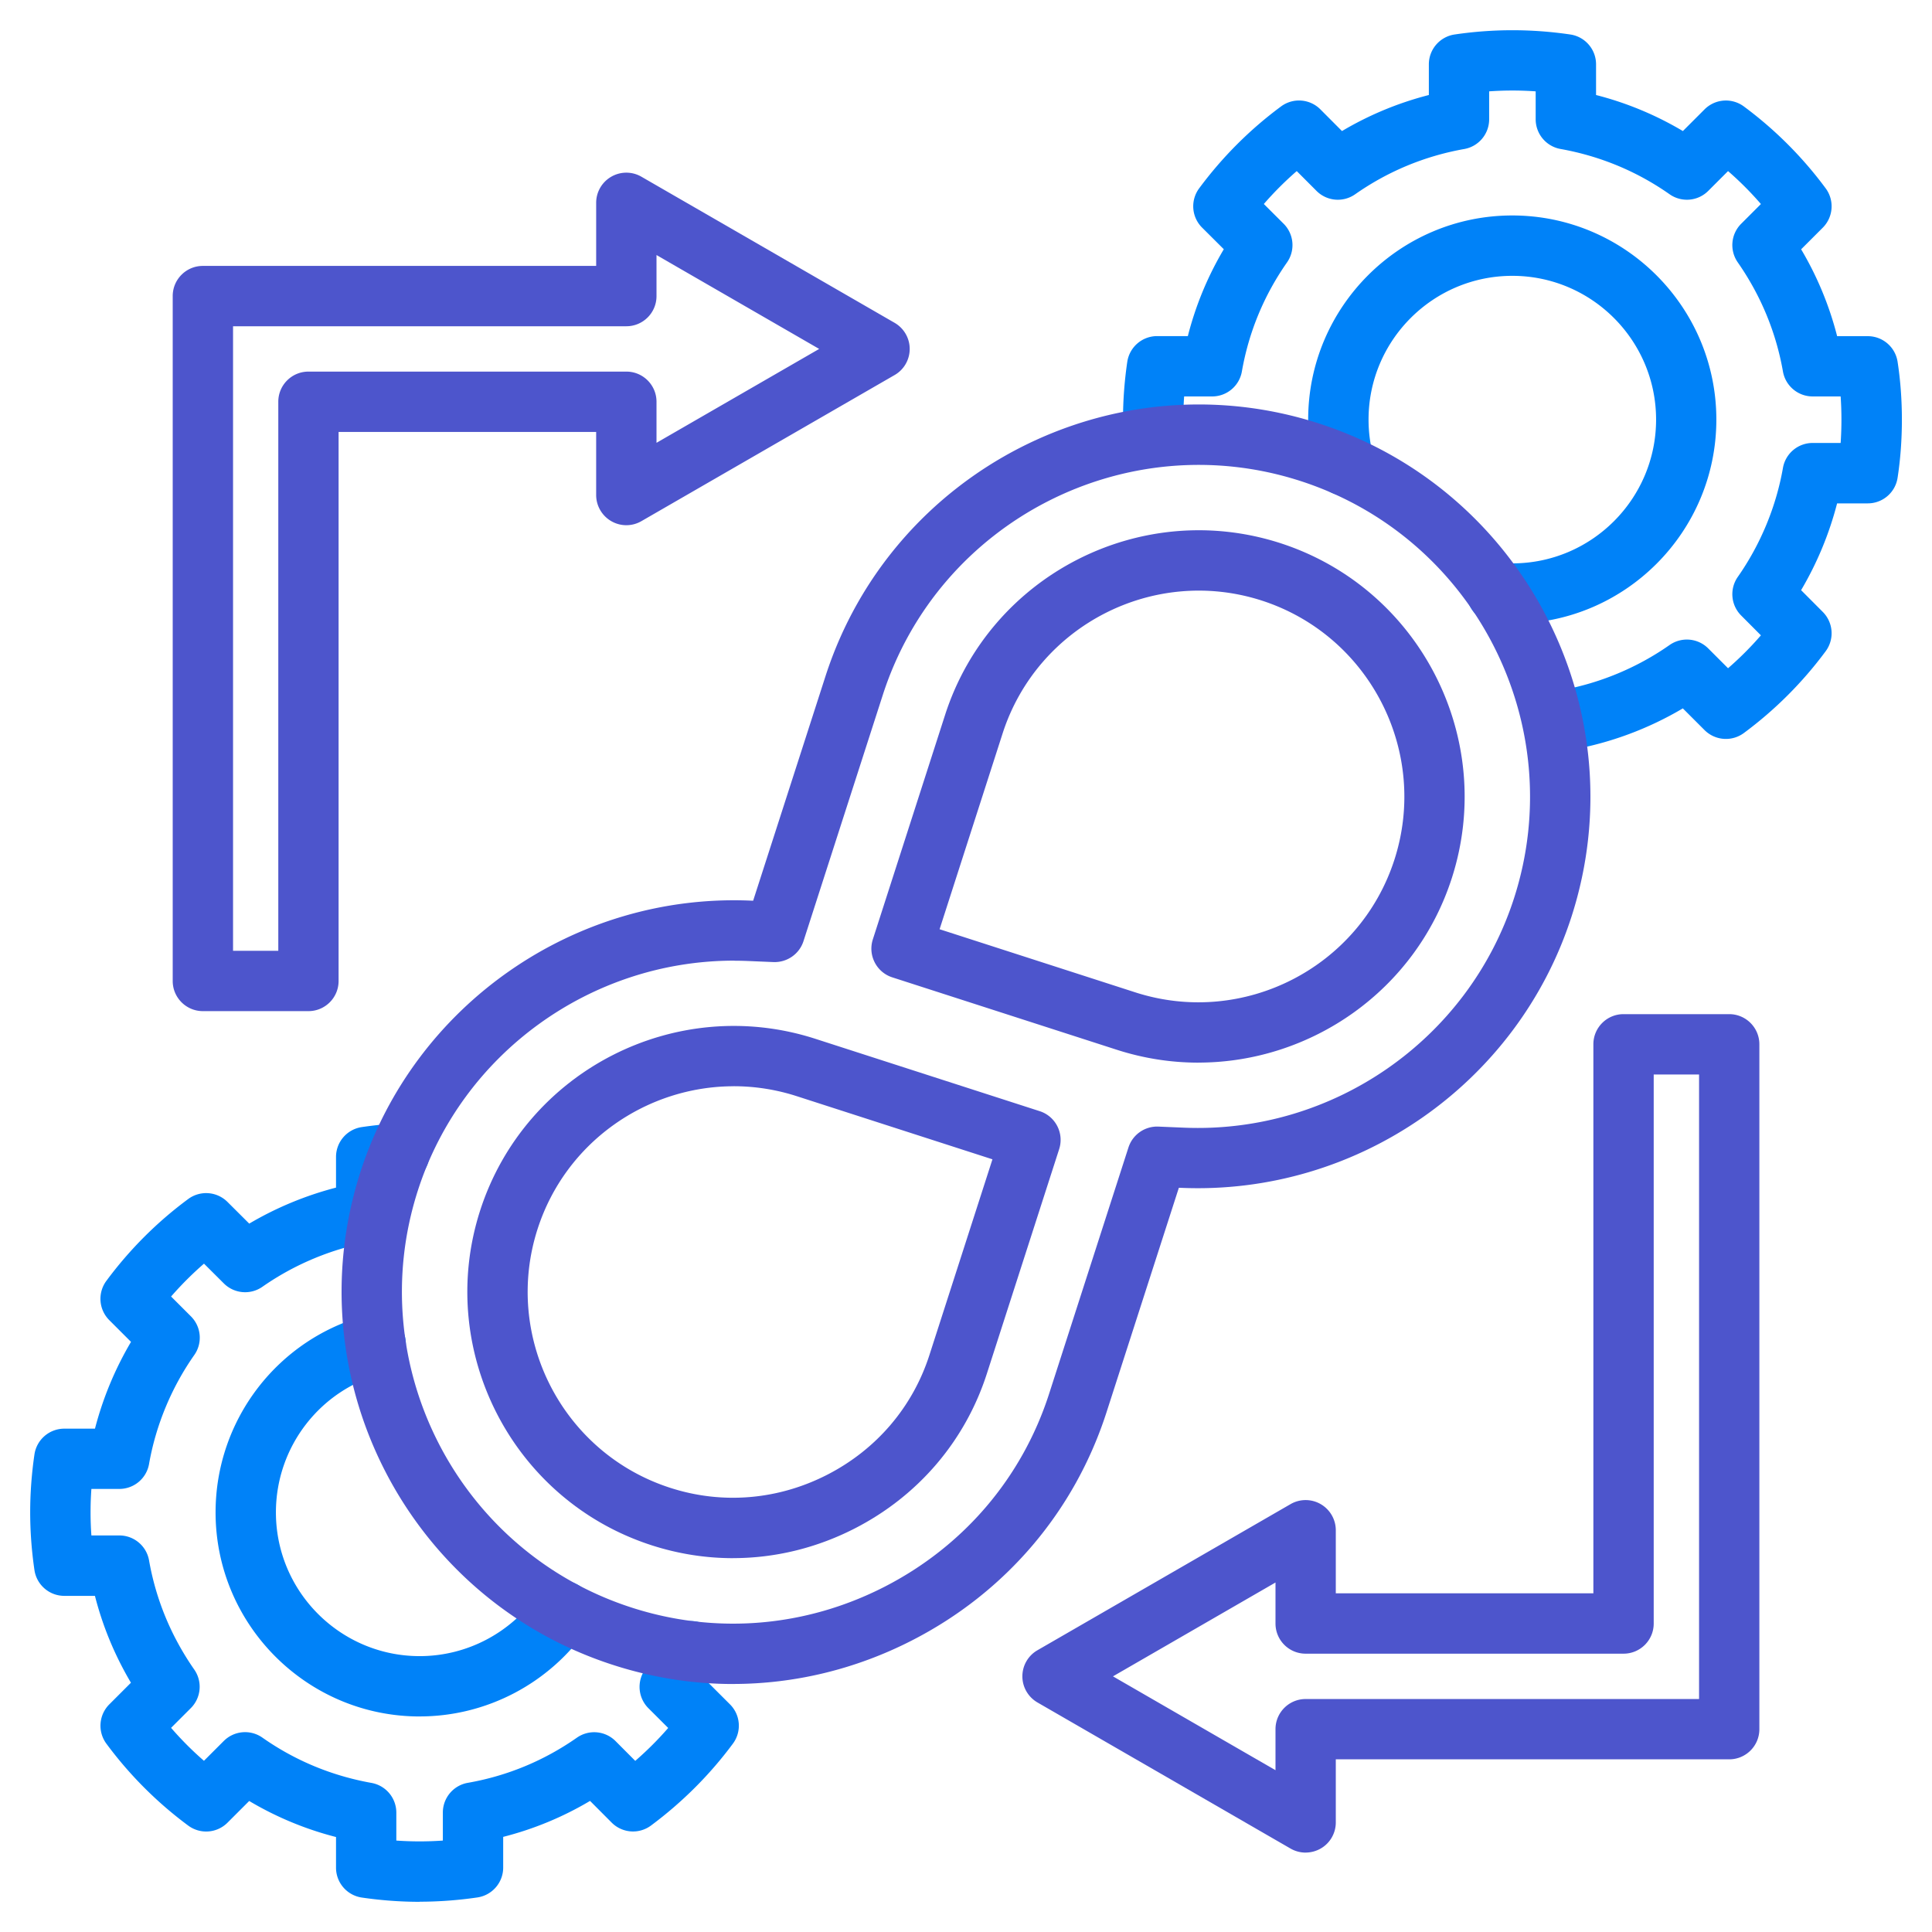
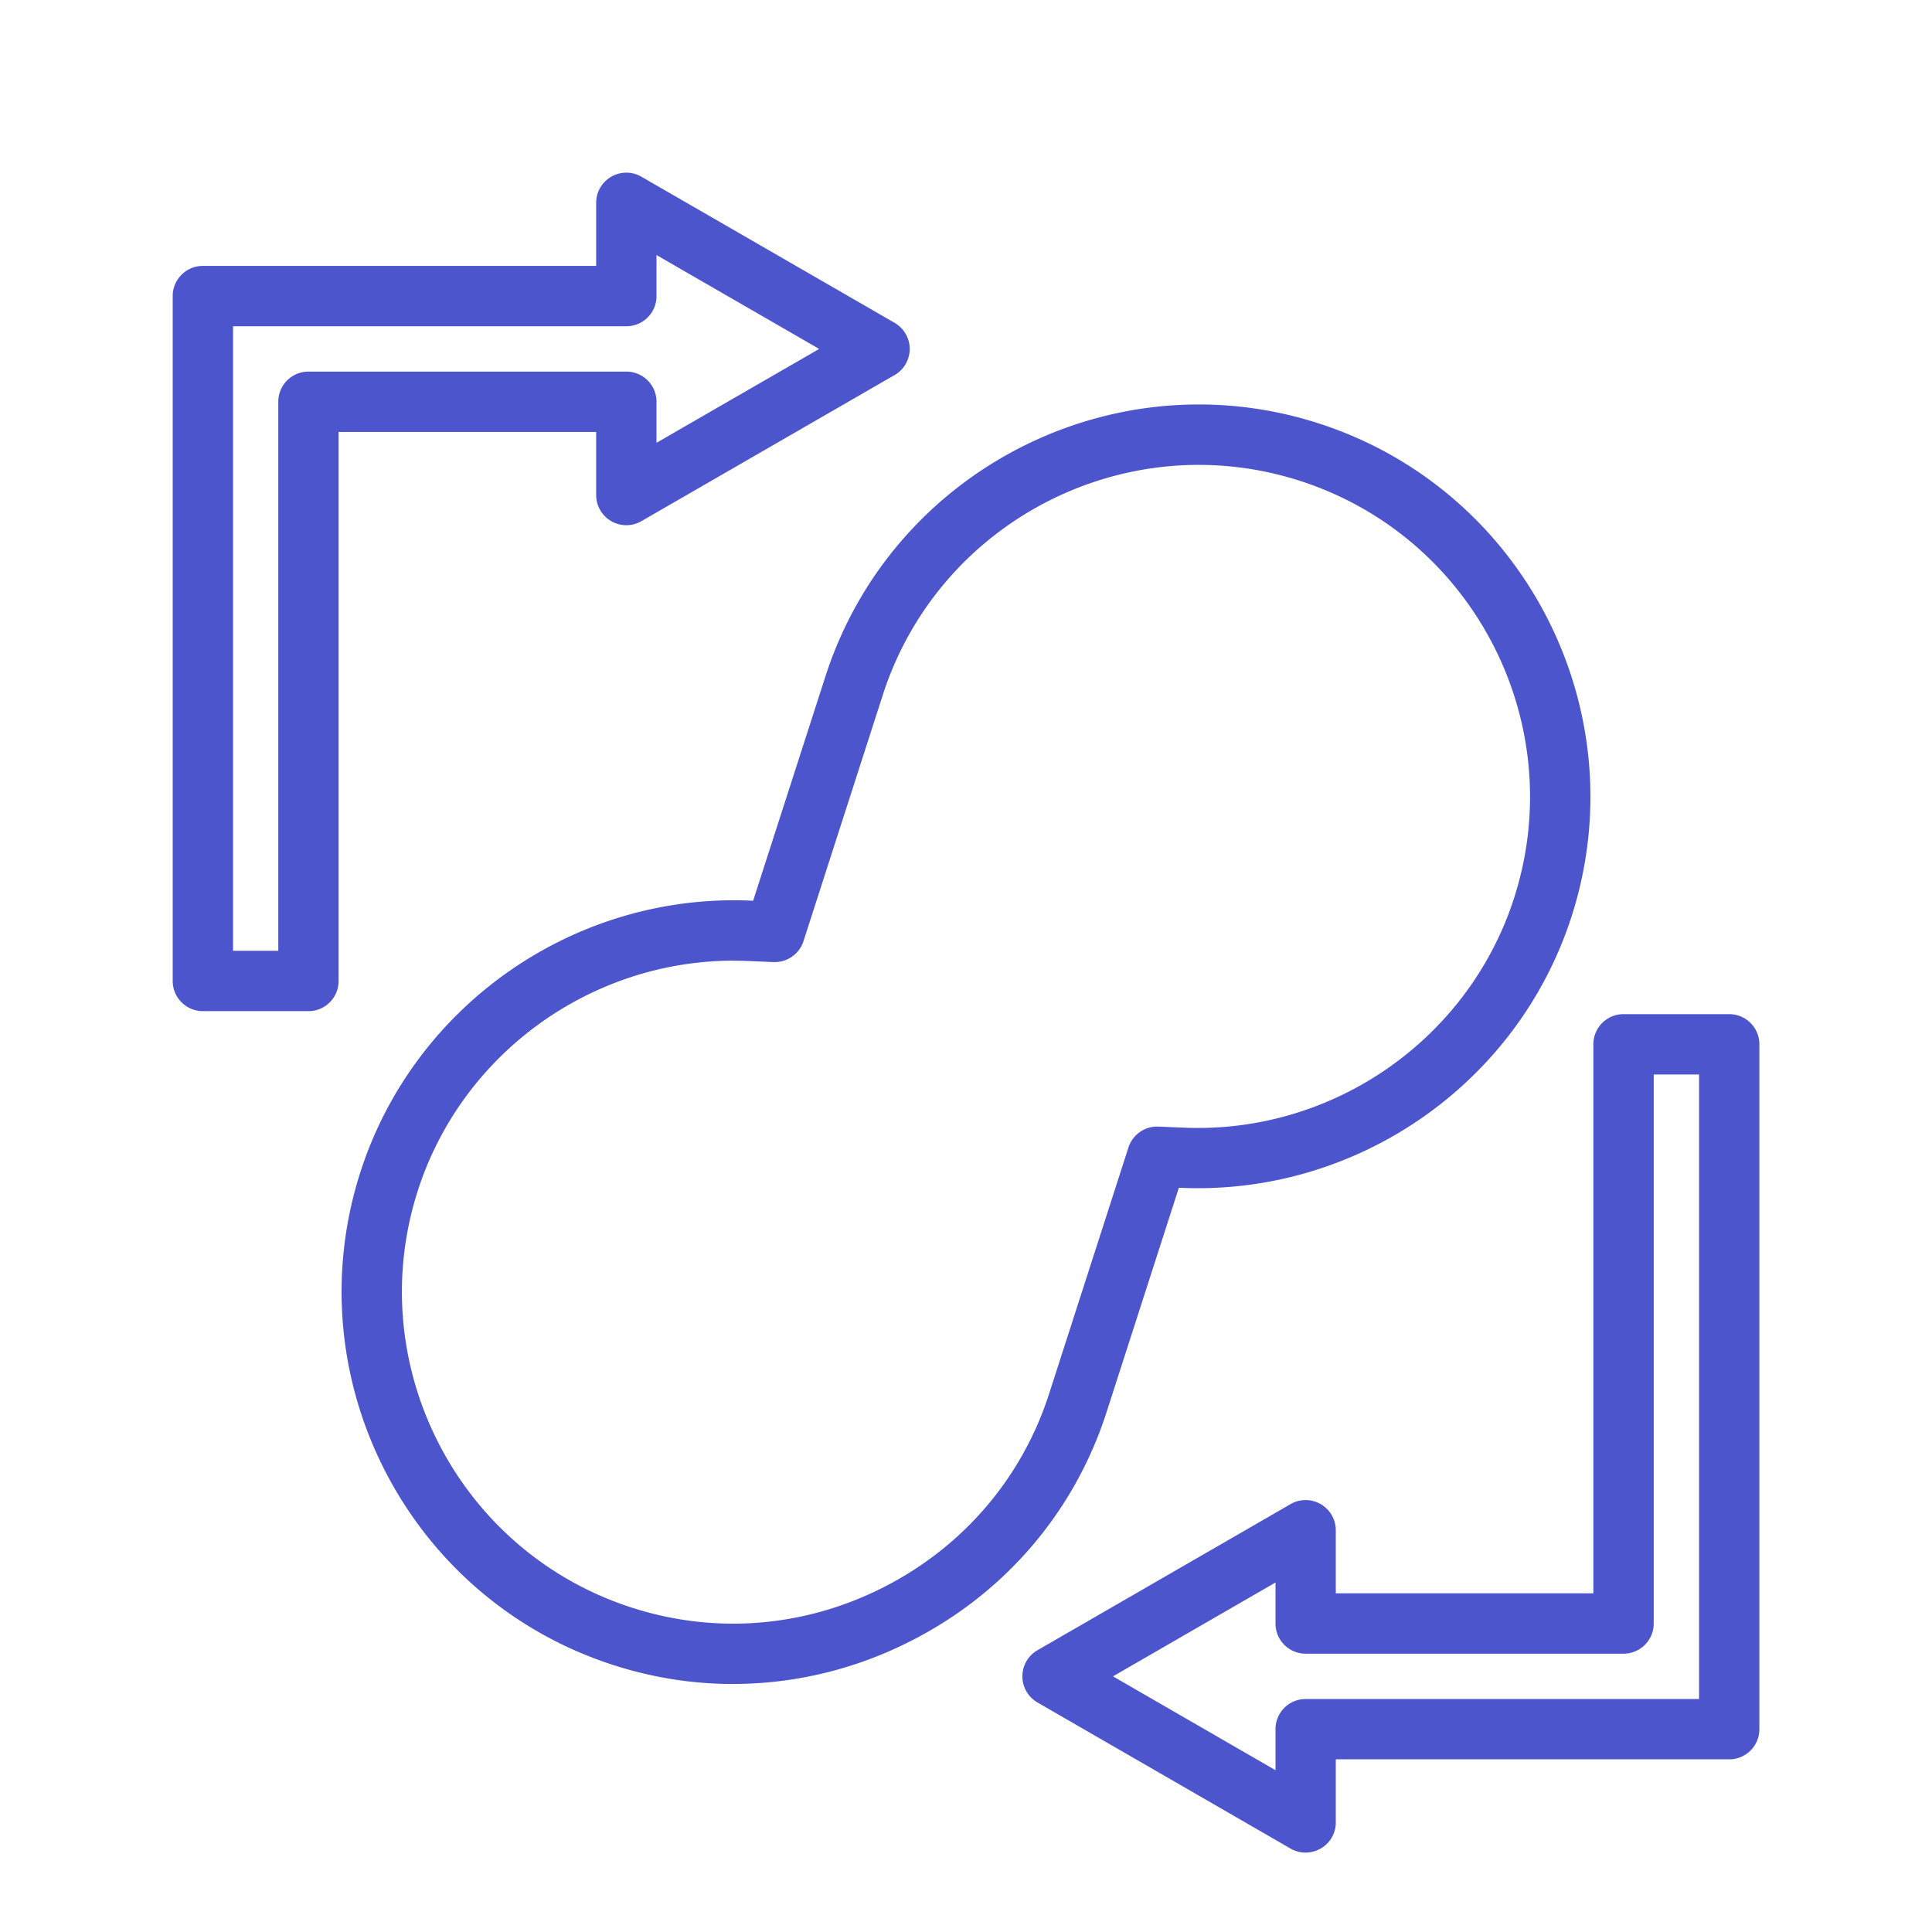
<svg xmlns="http://www.w3.org/2000/svg" version="1.1" width="512" height="512" x="0" y="0" viewBox="0 0 512 512" style="enable-background:new 0 0 512 512" xml:space="preserve" class="">
  <g>
-     <path fill="#0082F8" d="M111.22 504c-5.07 0-10.23-.38-15.34-1.13a7.996 7.996 0 0 1-6.83-7.91v-8.13a87.403 87.403 0 0 1-23.01-9.55l-5.75 5.75a7.99 7.99 0 0 1-10.41.77c-8.24-6.1-15.54-13.4-21.69-21.71a8.013 8.013 0 0 1 .77-10.41l5.74-5.74c-4.28-7.24-7.48-14.94-9.54-23.02h-8.12c-3.96 0-7.33-2.91-7.91-6.83C8.38 410.98 8 405.83 8 400.78s.38-10.23 1.13-15.34a7.996 7.996 0 0 1 7.91-6.83h8.13a89.221 89.221 0 0 1 9.55-23l-5.76-5.76a7.99 7.99 0 0 1-.77-10.41c6.12-8.27 13.41-15.57 21.69-21.69a8 8 0 0 1 10.4.77l5.77 5.75a89.692 89.692 0 0 1 23-9.54v-8.13c0-3.97 2.91-7.33 6.83-7.91 3.21-.47 6.4-.8 9.49-.98 4.42-.26 8.19 3.11 8.44 7.52s-3.11 8.19-7.52 8.44c-.42.02-.83.05-1.25.08v7.42c0 3.88-2.79 7.2-6.61 7.87-10.28 1.81-20.27 5.95-28.89 11.97a7.992 7.992 0 0 1-10.22-.89l-5.26-5.24c-3.11 2.7-6.02 5.61-8.72 8.71l5.26 5.26a7.984 7.984 0 0 1 .89 10.24c-6.04 8.6-10.18 18.59-11.99 28.88a7.992 7.992 0 0 1-7.87 6.61h-7.41c-.15 2.07-.22 4.13-.22 6.18s.07 4.09.22 6.15h7.41c3.88 0 7.2 2.79 7.87 6.61 1.83 10.41 5.86 20.14 11.98 28.93a7.993 7.993 0 0 1-.91 10.22l-5.23 5.23c2.7 3.12 5.61 6.04 8.71 8.73l5.25-5.25a7.984 7.984 0 0 1 10.24-.89c8.67 6.09 18.4 10.12 28.9 12a8 8 0 0 1 6.59 7.87v7.41c4.13.29 8.19.29 12.33 0v-7.43c0-3.88 2.79-7.2 6.61-7.87 10.46-1.83 20.19-5.86 28.92-11.97a7.984 7.984 0 0 1 10.24.91l5.22 5.24c3.12-2.71 6.04-5.62 8.73-8.72l-5.24-5.23a7.995 7.995 0 0 1-.91-10.24 71.23 71.23 0 0 0 5.1-8.49c2-3.94 6.81-5.5 10.75-3.5s5.5 6.81 3.5 10.75a94.16 94.16 0 0 1-2.58 4.71l5.75 5.74a7.98 7.98 0 0 1 .78 10.41c-6.08 8.21-13.38 15.51-21.7 21.7a7.993 7.993 0 0 1-10.43-.77l-5.73-5.75a86.965 86.965 0 0 1-23.02 9.53v8.14c0 3.96-2.91 7.33-6.83 7.91-5.11.75-10.26 1.13-15.31 1.13zm0-49.12c-29.82 0-54.09-24.26-54.09-54.09 0-24.63 16.62-46.16 40.42-52.35 4.27-1.11 8.64 1.45 9.75 5.72s-1.45 8.64-5.72 9.75c-16.76 4.36-28.46 19.53-28.46 36.88 0 21.01 17.09 38.1 38.1 38.1 12.5 0 24.23-6.17 31.38-16.51 2.51-3.63 7.49-4.54 11.12-2.03s4.54 7.49 2.03 11.12c-10.14 14.65-26.78 23.4-44.53 23.4zM414.94 198.8c-3.81 0-7.18-2.73-7.86-6.61a8.001 8.001 0 0 1 6.49-9.26c10.29-1.81 20.28-5.96 28.88-11.99a7.994 7.994 0 0 1 10.24.89l5.26 5.26c3.11-2.7 6.02-5.61 8.71-8.72l-5.24-5.26a7.992 7.992 0 0 1-.89-10.22c6.03-8.62 10.17-18.61 11.97-28.89a7.992 7.992 0 0 1 7.87-6.61h7.42c.14-2.03.21-4.09.21-6.18s-.07-4.13-.21-6.15h-7.42c-3.88 0-7.2-2.79-7.87-6.61-1.83-10.41-5.86-20.14-11.98-28.93a7.993 7.993 0 0 1 .91-10.22l5.23-5.23c-2.7-3.12-5.61-6.04-8.71-8.73l-5.25 5.25a7.983 7.983 0 0 1-10.24.89c-8.68-6.09-18.4-10.12-28.9-12a8 8 0 0 1-6.59-7.87v-7.4c-4.13-.29-8.19-.29-12.33 0v7.41c0 3.88-2.78 7.19-6.59 7.87-10.48 1.86-20.22 5.9-28.93 12a7.984 7.984 0 0 1-10.24-.91l-5.23-5.24c-3.11 2.7-6.02 5.61-8.72 8.72l5.24 5.23a7.996 7.996 0 0 1 .91 10.24c-6.11 8.73-10.14 18.46-11.97 28.92a7.992 7.992 0 0 1-7.87 6.61h-7.43c-.15 2.06-.22 4.12-.22 6.15 0 4.42-3.58 7.99-7.99 7.99s-7.99-3.58-7.99-7.99c0-5.05.38-10.2 1.13-15.31a7.996 7.996 0 0 1 7.91-6.83h8.14a87.16 87.16 0 0 1 9.53-23.02l-5.75-5.73a7.98 7.98 0 0 1-.78-10.41c6.13-8.28 13.43-15.59 21.71-21.71a7.99 7.99 0 0 1 10.41.78l5.73 5.75c7.2-4.27 14.91-7.47 23.02-9.55v-8.13c0-3.96 2.91-7.33 6.83-7.91 10.24-1.51 20.45-1.5 30.65 0 3.92.58 6.83 3.94 6.83 7.91v8.13a87.403 87.403 0 0 1 23.01 9.55l5.75-5.75a7.99 7.99 0 0 1 10.41-.77 103.58 103.58 0 0 1 21.69 21.71 8.013 8.013 0 0 1-.77 10.41l-5.74 5.74a87.547 87.547 0 0 1 9.54 23.02h8.12c3.95 0 7.3 2.88 7.9 6.78.76 4.94 1.14 10.1 1.14 15.36s-.38 10.45-1.14 15.39a7.99 7.99 0 0 1-7.9 6.78h-8.13a88.989 88.989 0 0 1-9.54 23l5.75 5.77a8 8 0 0 1 .77 10.4 103.721 103.721 0 0 1-21.69 21.69 8.013 8.013 0 0 1-10.41-.77l-5.76-5.76c-9.12 5.4-19.23 9.16-29.61 10.99-.47.08-.93.12-1.39.12zm-14.16-33.51c-1.59 0-3.18-.07-4.73-.2-4.4-.37-7.66-4.24-7.29-8.64s4.24-7.66 8.64-7.29c1.1.09 2.24.14 3.38.14 21.01 0 38.1-17.09 38.1-38.1s-17.09-38.1-38.1-38.1-38.1 17.09-38.1 38.1c0 3.41.46 6.79 1.35 10.02a7.994 7.994 0 0 1-5.57 9.84 7.994 7.994 0 0 1-9.84-5.57 53.67 53.67 0 0 1-1.94-14.3c0-29.82 24.26-54.09 54.08-54.09s54.09 24.26 54.09 54.09-24.26 54.08-54.09 54.08z" opacity="1" data-original="#2e3760" class="" />
    <g fill="#FF695A">
-       <path d="M317.56 281.61c-7.15 0-14.42-1.1-21.59-3.41l-59.5-19.19c-4.2-1.35-6.51-5.86-5.16-10.06l19.16-59.53c11.95-37.01 51.78-57.41 88.78-45.5 37.01 11.95 57.41 51.77 45.5 88.78-9.61 29.85-37.38 48.9-67.19 48.9zm-68.58-35.36 51.9 16.74c28.64 9.22 59.44-6.56 68.66-35.18s-6.57-59.42-35.18-68.66c-28.61-9.21-59.41 6.57-68.65 35.19L249 246.26zM194.25 412.93c-7.22 0-14.46-1.13-21.51-3.4-37-11.92-57.41-51.73-45.49-88.75 11.95-37 51.77-57.41 88.78-45.5l59.5 19.19c4.2 1.35 6.51 5.86 5.16 10.06l-19.16 59.5c-5.74 17.83-18.18 32.4-35.02 41.03-10.19 5.22-21.2 7.86-32.25 7.86zm.2-125.06c-23.05 0-44.53 14.73-51.98 37.81-9.22 28.62 6.56 59.41 35.18 68.62 13.76 4.44 28.52 3.21 41.56-3.47s22.66-17.94 27.09-31.71l16.71-51.89-51.89-16.74a54.378 54.378 0 0 0-16.68-2.63z" fill="#4D55CC" opacity="1" data-original="#ff695a" class="" />
      <path d="M194.3 446.28c-10.66 0-21.35-1.67-31.76-5.03-54.5-17.55-84.56-76.18-67.01-130.7 14.29-44.32 56.83-73.9 103.48-71.87l.58.02 19.17-59.49c17.58-54.51 76.22-84.57 130.7-67.01 54.51 17.58 84.56 76.22 67.01 130.7-14.29 44.34-56.84 73.89-103.48 71.89l-.58-.02-19.17 59.49c-8.47 26.3-26.77 47.77-51.54 60.46-14.96 7.67-31.15 11.54-47.41 11.55zm.24-191.7c-37.97 0-72.08 24.58-83.79 60.88-14.85 46.12 10.58 95.73 56.69 110.58 22.23 7.17 46.01 5.21 66.97-5.53s36.45-28.9 43.61-51.13l21.03-65.28a7.99 7.99 0 0 1 7.95-5.54l6.66.28c39.48 1.7 75.49-23.31 87.58-60.82 14.85-46.1-10.58-95.71-56.7-110.58-46.1-14.85-95.7 10.58-110.58 56.7l-21.03 65.28c-1.1 3.42-4.36 5.67-7.95 5.54l-6.66-.28a96.24 96.24 0 0 0-3.79-.08zM346.01 490.96a8.05 8.05 0 0 1-4-1.07l-67.07-38.72c-2.47-1.43-4-4.07-4-6.92s1.52-5.5 4-6.92l67.07-38.72c2.47-1.43 5.52-1.43 7.99 0s4 4.07 4 6.92v16.72h68.26v-145.5c0-4.42 3.58-7.99 7.99-7.99h28.01c4.41 0 7.99 3.58 7.99 7.99v181.5c0 4.42-3.58 7.99-7.99 7.99H354v16.72c0 2.86-1.52 5.5-4 6.92a8.05 8.05 0 0 1-4 1.07zm-51.08-46.72 43.09 24.88v-10.87c0-4.42 3.58-7.99 7.99-7.99h104.26V284.75h-12.02v145.5c0 4.42-3.58 7.99-7.99 7.99h-84.25c-4.42 0-7.99-3.58-7.99-7.99v-10.87l-43.09 24.88zM81.74 267.96H53.76c-4.41 0-7.99-3.58-7.99-7.99V78.46c0-4.42 3.58-7.99 7.99-7.99h104.23V53.75c0-2.86 1.52-5.49 4-6.92a7.977 7.977 0 0 1 7.99 0l67.1 38.72c2.47 1.43 4 4.07 4 6.92s-1.52 5.5-4 6.92l-67.1 38.72c-2.47 1.43-5.52 1.43-7.99 0s-4-4.07-4-6.92v-16.72H89.73v145.5c0 4.42-3.58 7.99-7.99 7.99zm-19.98-15.99h11.99v-145.5c0-4.42 3.58-7.99 7.99-7.99h84.25c4.42 0 7.99 3.58 7.99 7.99v10.88l43.11-24.88-43.11-24.88v10.88c0 4.42-3.58 7.99-7.99 7.99H61.76z" fill="#4D55CC" opacity="1" data-original="#ff695a" class="" />
    </g>
  </g>
</svg>